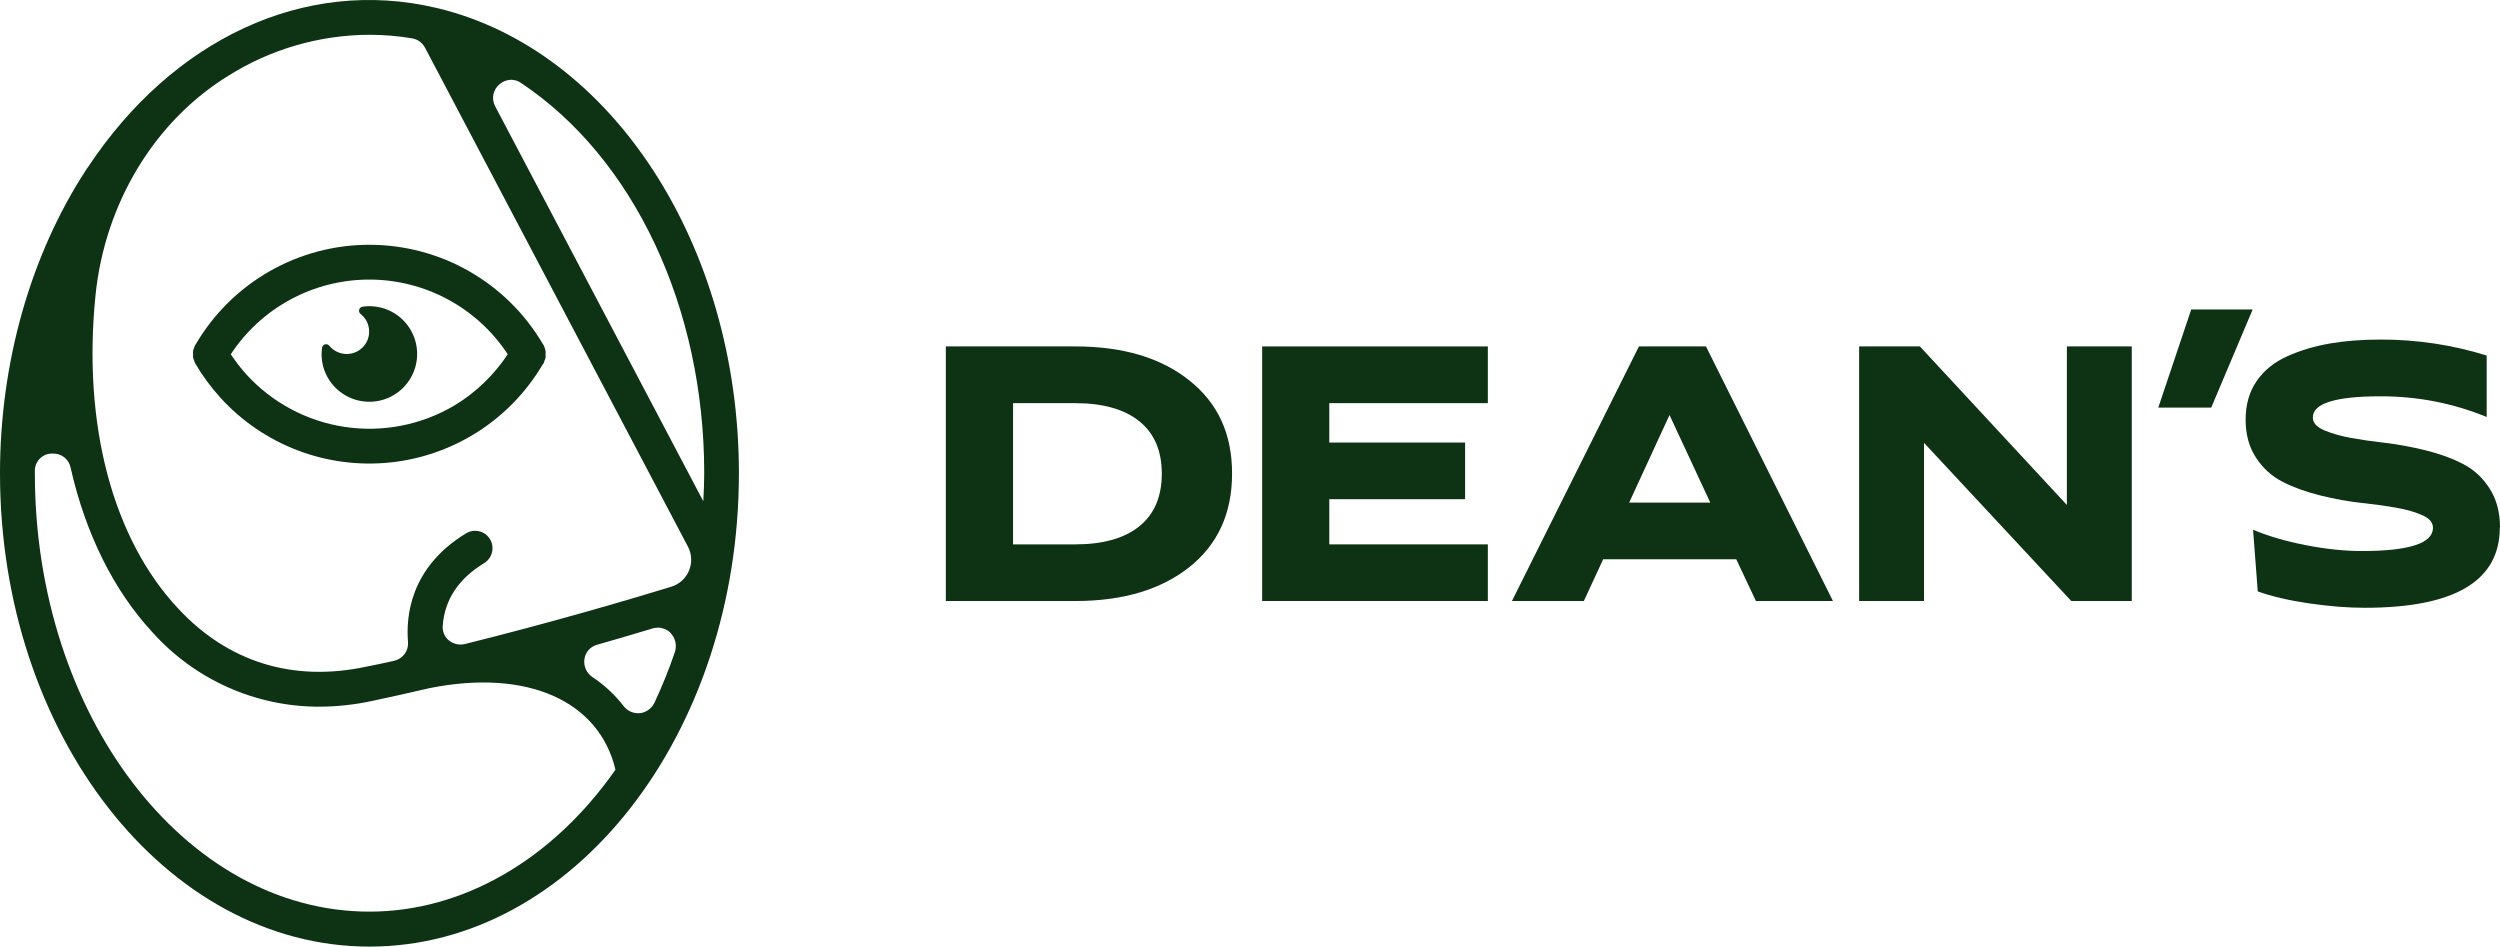
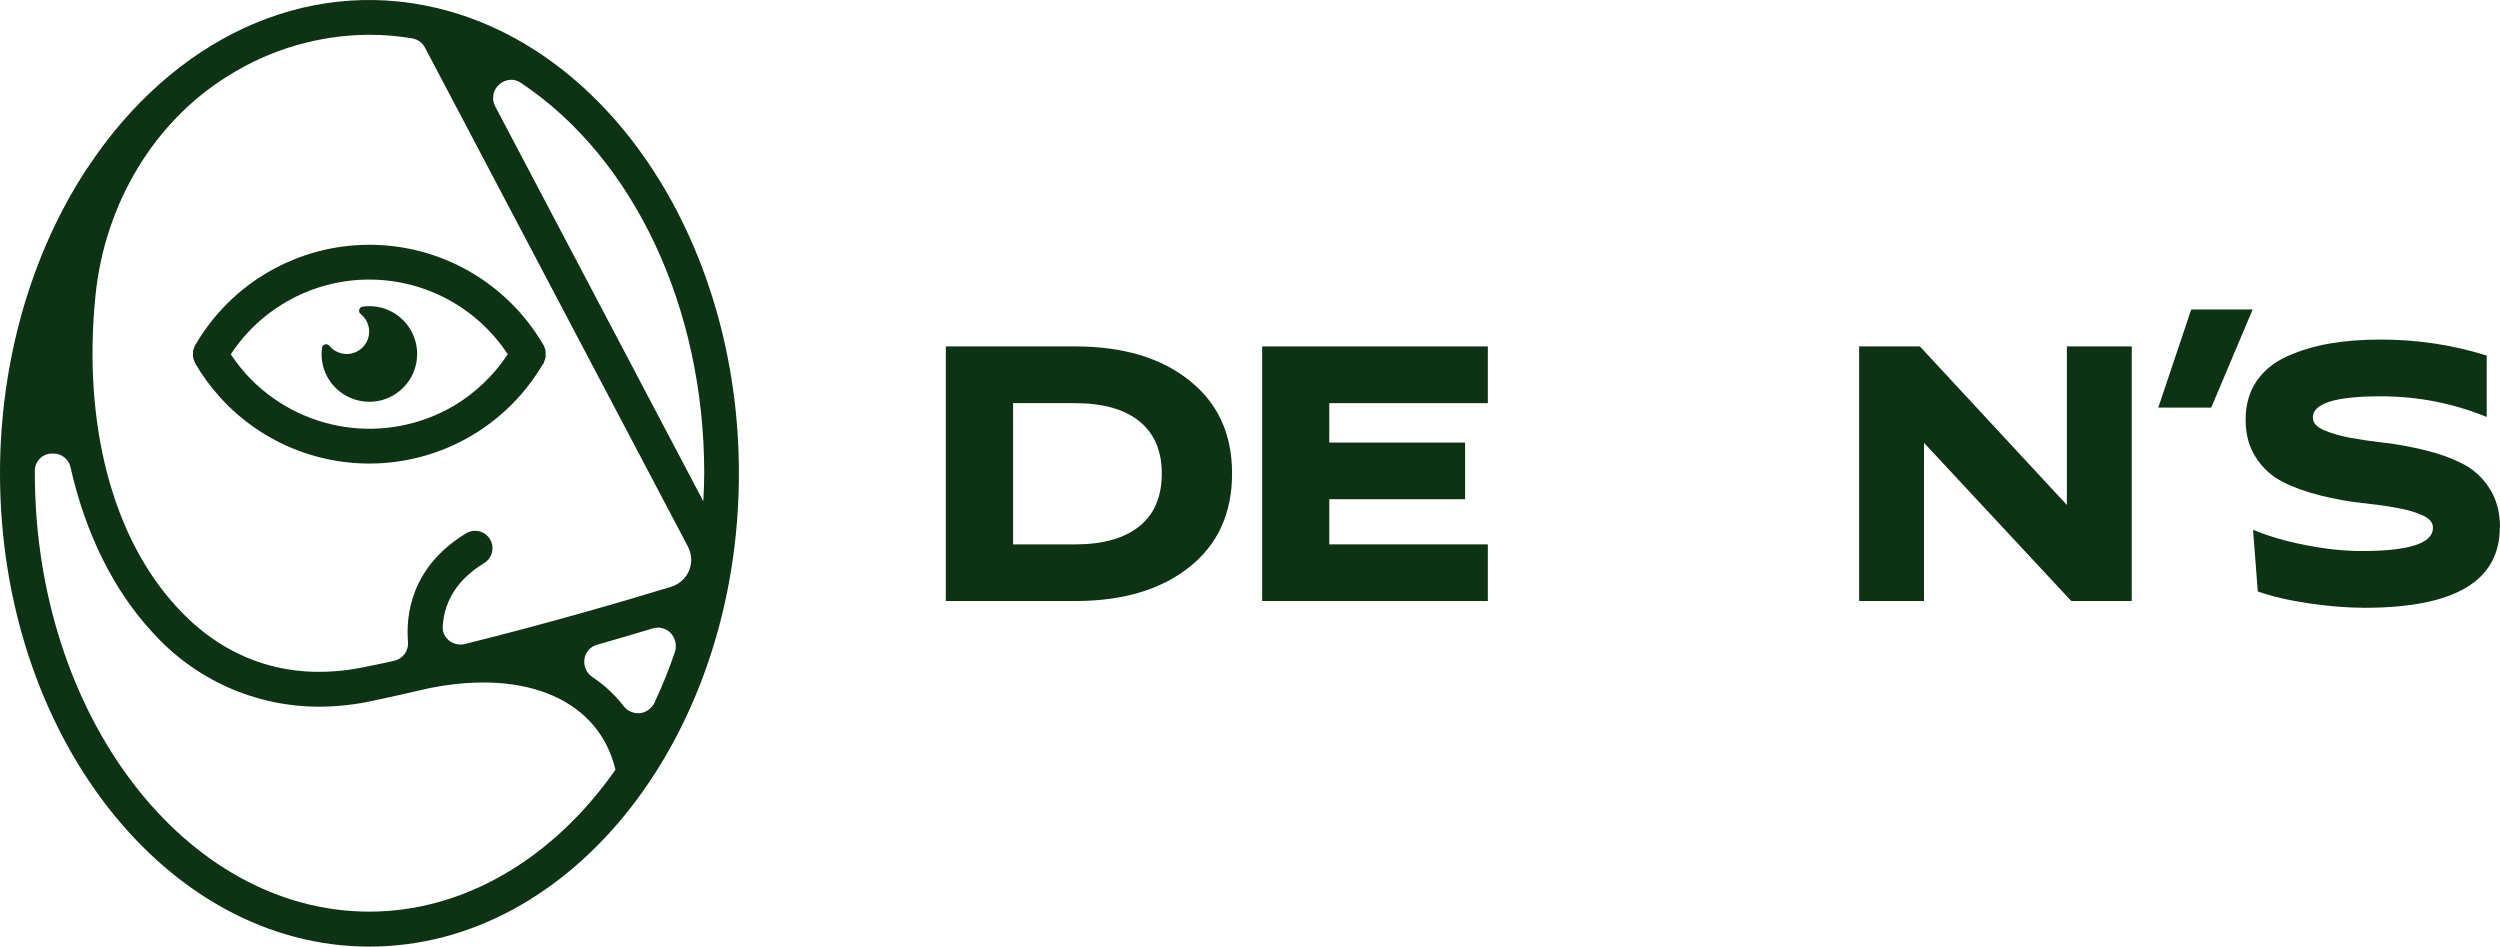
<svg xmlns="http://www.w3.org/2000/svg" width="169" height="64" viewBox="0 0 169 64" fill="none">
  <g clip-path="url(#clip0_302_71)">
    <path d="M80.407 25.723C78.486 24.186 75.915 23.418 72.683 23.418H63.938V40.629H72.683C75.909 40.629 78.486 39.86 80.407 38.33C82.328 36.8 83.288 34.693 83.288 32.01C83.288 29.327 82.328 27.253 80.407 25.723ZM77.022 35.574C76.015 36.389 74.564 36.8 72.683 36.8H68.483V27.253H72.683C74.564 27.253 76.008 27.664 77.022 28.479C78.028 29.294 78.538 30.473 78.538 32.017C78.538 33.56 78.035 34.759 77.022 35.574Z" fill="#0D3214" />
    <path d="M100.578 36.8H89.86V33.746H99.041V29.917H89.86V27.253H100.578V23.418H85.322V40.629H100.578V36.8Z" fill="#0D3214" />
-     <path d="M110.792 23.418L102.207 40.629H107.069L108.374 37.806H117.37L118.702 40.629H123.908L115.323 23.418H110.779H110.792ZM110.13 33.977L112.859 28.055L115.615 33.977H110.13Z" fill="#0D3214" />
    <path d="M130.063 29.936L140.019 40.629H144.107V23.418H139.721V34.136L129.785 23.418H125.678V40.629H130.063V29.936Z" fill="#0D3214" />
    <path d="M152.281 20.92H148.127L145.901 27.552H149.479L152.281 20.92Z" fill="#0D3214" />
    <path d="M169 35.653C169 34.64 168.769 33.765 168.305 33.037C167.841 32.301 167.238 31.745 166.503 31.367C165.768 30.983 164.92 30.678 163.966 30.44C163.012 30.208 162.098 30.036 161.224 29.936C160.356 29.837 159.587 29.724 158.931 29.605C158.276 29.486 157.686 29.32 157.15 29.102C156.62 28.883 156.348 28.592 156.348 28.221C156.348 27.267 157.878 26.79 160.939 26.79C163.429 26.79 165.821 27.253 168.1 28.188V24.034C165.788 23.312 163.403 22.954 160.939 22.954C159.687 22.954 158.541 23.04 157.507 23.219C156.474 23.398 155.513 23.683 154.626 24.08C153.738 24.478 153.042 25.041 152.546 25.763C152.049 26.492 151.804 27.359 151.804 28.366C151.804 29.373 152.036 30.221 152.506 30.937C152.97 31.659 153.579 32.202 154.321 32.58C155.063 32.957 155.917 33.262 156.885 33.5C157.852 33.739 158.773 33.904 159.64 33.997C160.508 34.09 161.303 34.196 162.012 34.328C162.727 34.454 163.31 34.627 163.774 34.839C164.238 35.051 164.469 35.329 164.469 35.68C164.469 36.727 162.86 37.25 159.654 37.25C158.488 37.25 157.229 37.117 155.864 36.852C154.506 36.587 153.321 36.236 152.307 35.812L152.625 39.979C153.572 40.317 154.725 40.589 156.09 40.788C157.448 40.986 158.706 41.086 159.852 41.086C165.94 41.086 168.987 39.277 168.987 35.653H169Z" fill="#0D3214" />
    <path d="M29.604 0.559C29.564 0.547 29.524 0.538 29.483 0.531C20.57 -1.568 11.665 2.663 5.949 11.298C5.891 11.366 5.84 11.44 5.797 11.518C2.06 17.257 0 24.528 0 31.995C0 49.636 11.201 63.99 24.975 63.99C38.749 63.99 49.95 49.64 49.95 31.995C49.95 16.625 41.401 3.411 29.604 0.559ZM24.975 61.626C12.502 61.626 2.356 48.332 2.356 31.995V31.863C2.345 31.563 2.451 31.27 2.65 31.047C2.85 30.823 3.129 30.686 3.428 30.663H3.572C3.853 30.652 4.129 30.742 4.349 30.917C4.569 31.091 4.719 31.339 4.773 31.615C5.781 36.078 7.693 39.93 10.309 42.745C11.731 44.332 13.472 45.599 15.418 46.466C17.365 47.332 19.472 47.778 21.603 47.772C22.813 47.766 24.02 47.632 25.203 47.373C26.379 47.124 27.635 46.844 29.04 46.517C35.668 45.193 40.505 47.389 41.605 52.032C37.34 58.131 31.276 61.626 24.975 61.626ZM45.605 44.129C45.219 45.26 44.771 46.37 44.265 47.453C44.187 47.633 44.069 47.793 43.919 47.921C43.769 48.049 43.592 48.14 43.401 48.188C43.169 48.238 42.927 48.22 42.704 48.136C42.481 48.053 42.287 47.907 42.145 47.716C41.561 46.963 40.858 46.309 40.065 45.781C39.862 45.65 39.702 45.463 39.603 45.243C39.505 45.023 39.472 44.779 39.509 44.541C39.542 44.316 39.641 44.106 39.792 43.936C39.944 43.766 40.141 43.644 40.361 43.585C41.645 43.221 42.909 42.849 44.121 42.481C44.239 42.447 44.362 42.429 44.485 42.429C44.781 42.431 45.066 42.542 45.285 42.741C45.468 42.916 45.596 43.141 45.653 43.387C45.71 43.634 45.694 43.892 45.605 44.129ZM45.382 39.662C42.353 40.59 37.1 42.129 31.436 43.533C31.244 43.581 31.044 43.583 30.851 43.539C30.658 43.494 30.479 43.404 30.328 43.277C30.191 43.161 30.083 43.015 30.013 42.849C29.944 42.684 29.914 42.504 29.928 42.325C30.044 40.557 30.988 39.126 32.728 38.066C32.993 37.902 33.184 37.641 33.26 37.338C33.316 37.112 33.303 36.874 33.223 36.655C33.143 36.436 33 36.245 32.812 36.108C32.624 35.97 32.399 35.892 32.166 35.882C31.933 35.873 31.703 35.932 31.504 36.054C27.735 38.35 27.431 41.653 27.583 43.417C27.602 43.704 27.518 43.988 27.346 44.217C27.173 44.447 26.924 44.607 26.643 44.669C26.015 44.809 25.387 44.949 24.751 45.069C19.806 46.125 15.41 44.761 12.041 41.133C7.601 36.394 5.573 28.655 6.457 19.953C7.093 13.729 10.457 8.186 15.426 5.127C18.286 3.325 21.595 2.363 24.975 2.351C25.946 2.351 26.915 2.433 27.871 2.595C28.056 2.627 28.231 2.702 28.382 2.814C28.533 2.926 28.655 3.071 28.739 3.239L46.506 36.954C46.636 37.202 46.71 37.475 46.723 37.755C46.736 38.035 46.686 38.315 46.578 38.573C46.471 38.832 46.307 39.063 46.1 39.252C45.892 39.44 45.645 39.58 45.377 39.662H45.382ZM47.546 33.891L33.48 7.198C33.347 6.957 33.301 6.678 33.35 6.407C33.399 6.136 33.539 5.89 33.748 5.711C33.969 5.513 34.252 5.4 34.548 5.391C34.787 5.392 35.02 5.466 35.216 5.603C42.861 10.698 47.606 20.796 47.606 31.995C47.606 32.591 47.578 33.215 47.542 33.891H47.546Z" fill="#0D3214" />
    <path d="M36.804 23.464C36.796 23.426 36.782 23.39 36.764 23.356L36.716 23.288L36.68 23.228C35.476 21.191 33.761 19.503 31.705 18.331C29.649 17.16 27.322 16.544 24.955 16.547C22.589 16.549 20.264 17.169 18.21 18.345C16.156 19.521 14.445 21.212 13.245 23.252L13.221 23.288L13.177 23.352C13.155 23.396 13.139 23.443 13.129 23.492C13.096 23.565 13.07 23.641 13.053 23.72C13.045 23.794 13.045 23.869 13.053 23.944C13.045 24.017 13.045 24.09 13.053 24.164C13.073 24.251 13.101 24.337 13.137 24.419C13.147 24.458 13.161 24.495 13.177 24.532C13.67 25.38 14.252 26.174 14.913 26.899C16.346 28.47 18.127 29.684 20.114 30.442C22.101 31.2 24.238 31.482 26.353 31.265C28.468 31.048 30.504 30.338 32.295 29.192C34.086 28.047 35.584 26.497 36.668 24.668L36.72 24.596L36.764 24.532C36.782 24.488 36.795 24.442 36.804 24.395C36.837 24.322 36.862 24.246 36.88 24.168C36.887 24.094 36.887 24.021 36.88 23.948C36.887 23.873 36.887 23.798 36.88 23.724C36.863 23.635 36.838 23.548 36.804 23.464ZM30.683 27.431C28.456 28.739 25.846 29.243 23.292 28.857C20.738 28.471 18.394 27.219 16.653 25.311C16.27 24.883 15.918 24.427 15.601 23.948C16.621 22.396 18.01 21.123 19.644 20.242C21.278 19.36 23.106 18.899 24.962 18.899C26.819 18.899 28.646 19.36 30.28 20.242C31.915 21.123 33.304 22.396 34.323 23.948C33.387 25.367 32.143 26.558 30.683 27.431Z" fill="#0D3214" />
    <path d="M25.762 20.796C25.36 20.693 24.941 20.67 24.53 20.728C24.471 20.733 24.415 20.756 24.37 20.794C24.325 20.832 24.294 20.883 24.279 20.94C24.265 20.997 24.269 21.057 24.291 21.112C24.313 21.166 24.352 21.213 24.402 21.244C24.565 21.378 24.698 21.545 24.794 21.734C24.888 21.923 24.943 22.129 24.953 22.34C24.964 22.552 24.93 22.763 24.854 22.96C24.778 23.157 24.661 23.336 24.512 23.486C24.363 23.635 24.184 23.752 23.986 23.828C23.789 23.905 23.578 23.939 23.367 23.929C23.156 23.919 22.949 23.865 22.76 23.77C22.571 23.676 22.404 23.543 22.27 23.38C22.236 23.336 22.191 23.303 22.14 23.285C22.088 23.266 22.032 23.263 21.979 23.277C21.925 23.29 21.877 23.318 21.84 23.359C21.803 23.399 21.778 23.45 21.77 23.504C21.711 23.916 21.735 24.336 21.837 24.74C21.981 25.291 22.267 25.796 22.668 26.201C23.07 26.606 23.571 26.898 24.121 27.047C24.672 27.196 25.252 27.197 25.803 27.05C26.354 26.902 26.855 26.612 27.258 26.207C27.66 25.803 27.948 25.3 28.093 24.748C28.238 24.197 28.234 23.617 28.082 23.067C27.93 22.518 27.635 22.018 27.228 21.619C26.82 21.221 26.315 20.936 25.762 20.796Z" fill="#0D3214" />
  </g>
  <defs>
    <clipPath id="clip0_302_71">
      <rect width="169" height="64" fill="white" />
    </clipPath>
  </defs>
</svg>